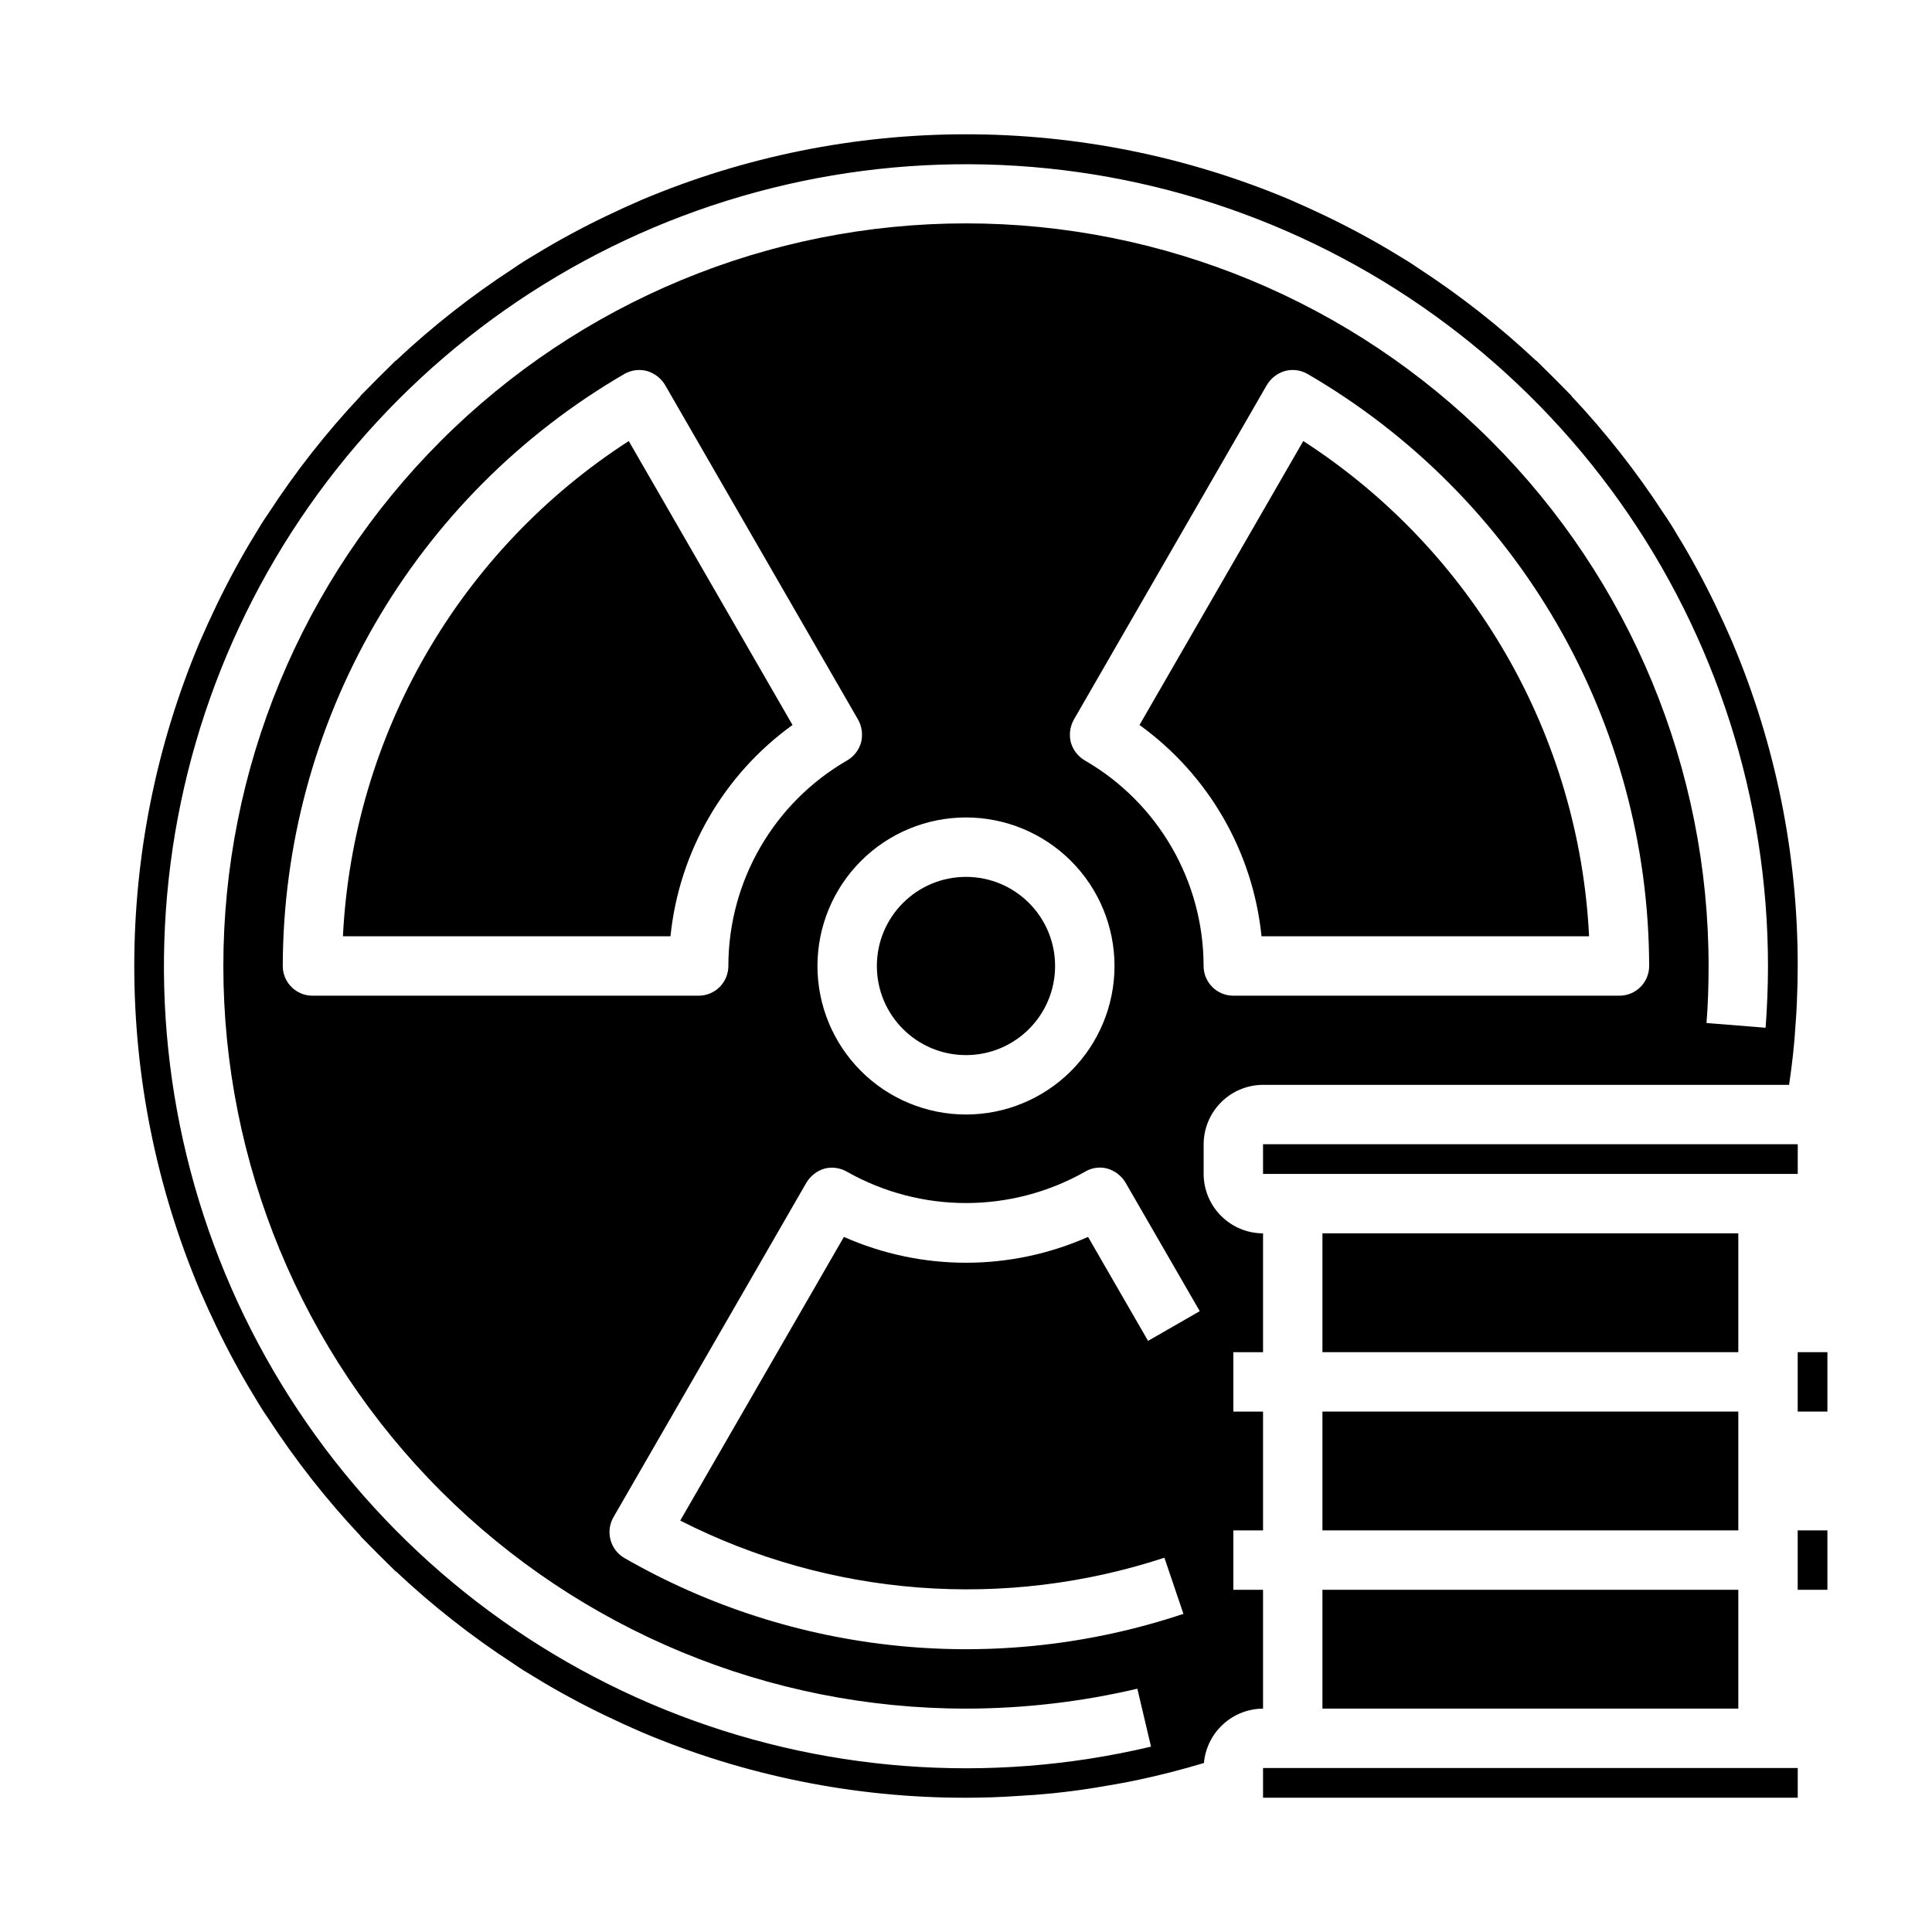
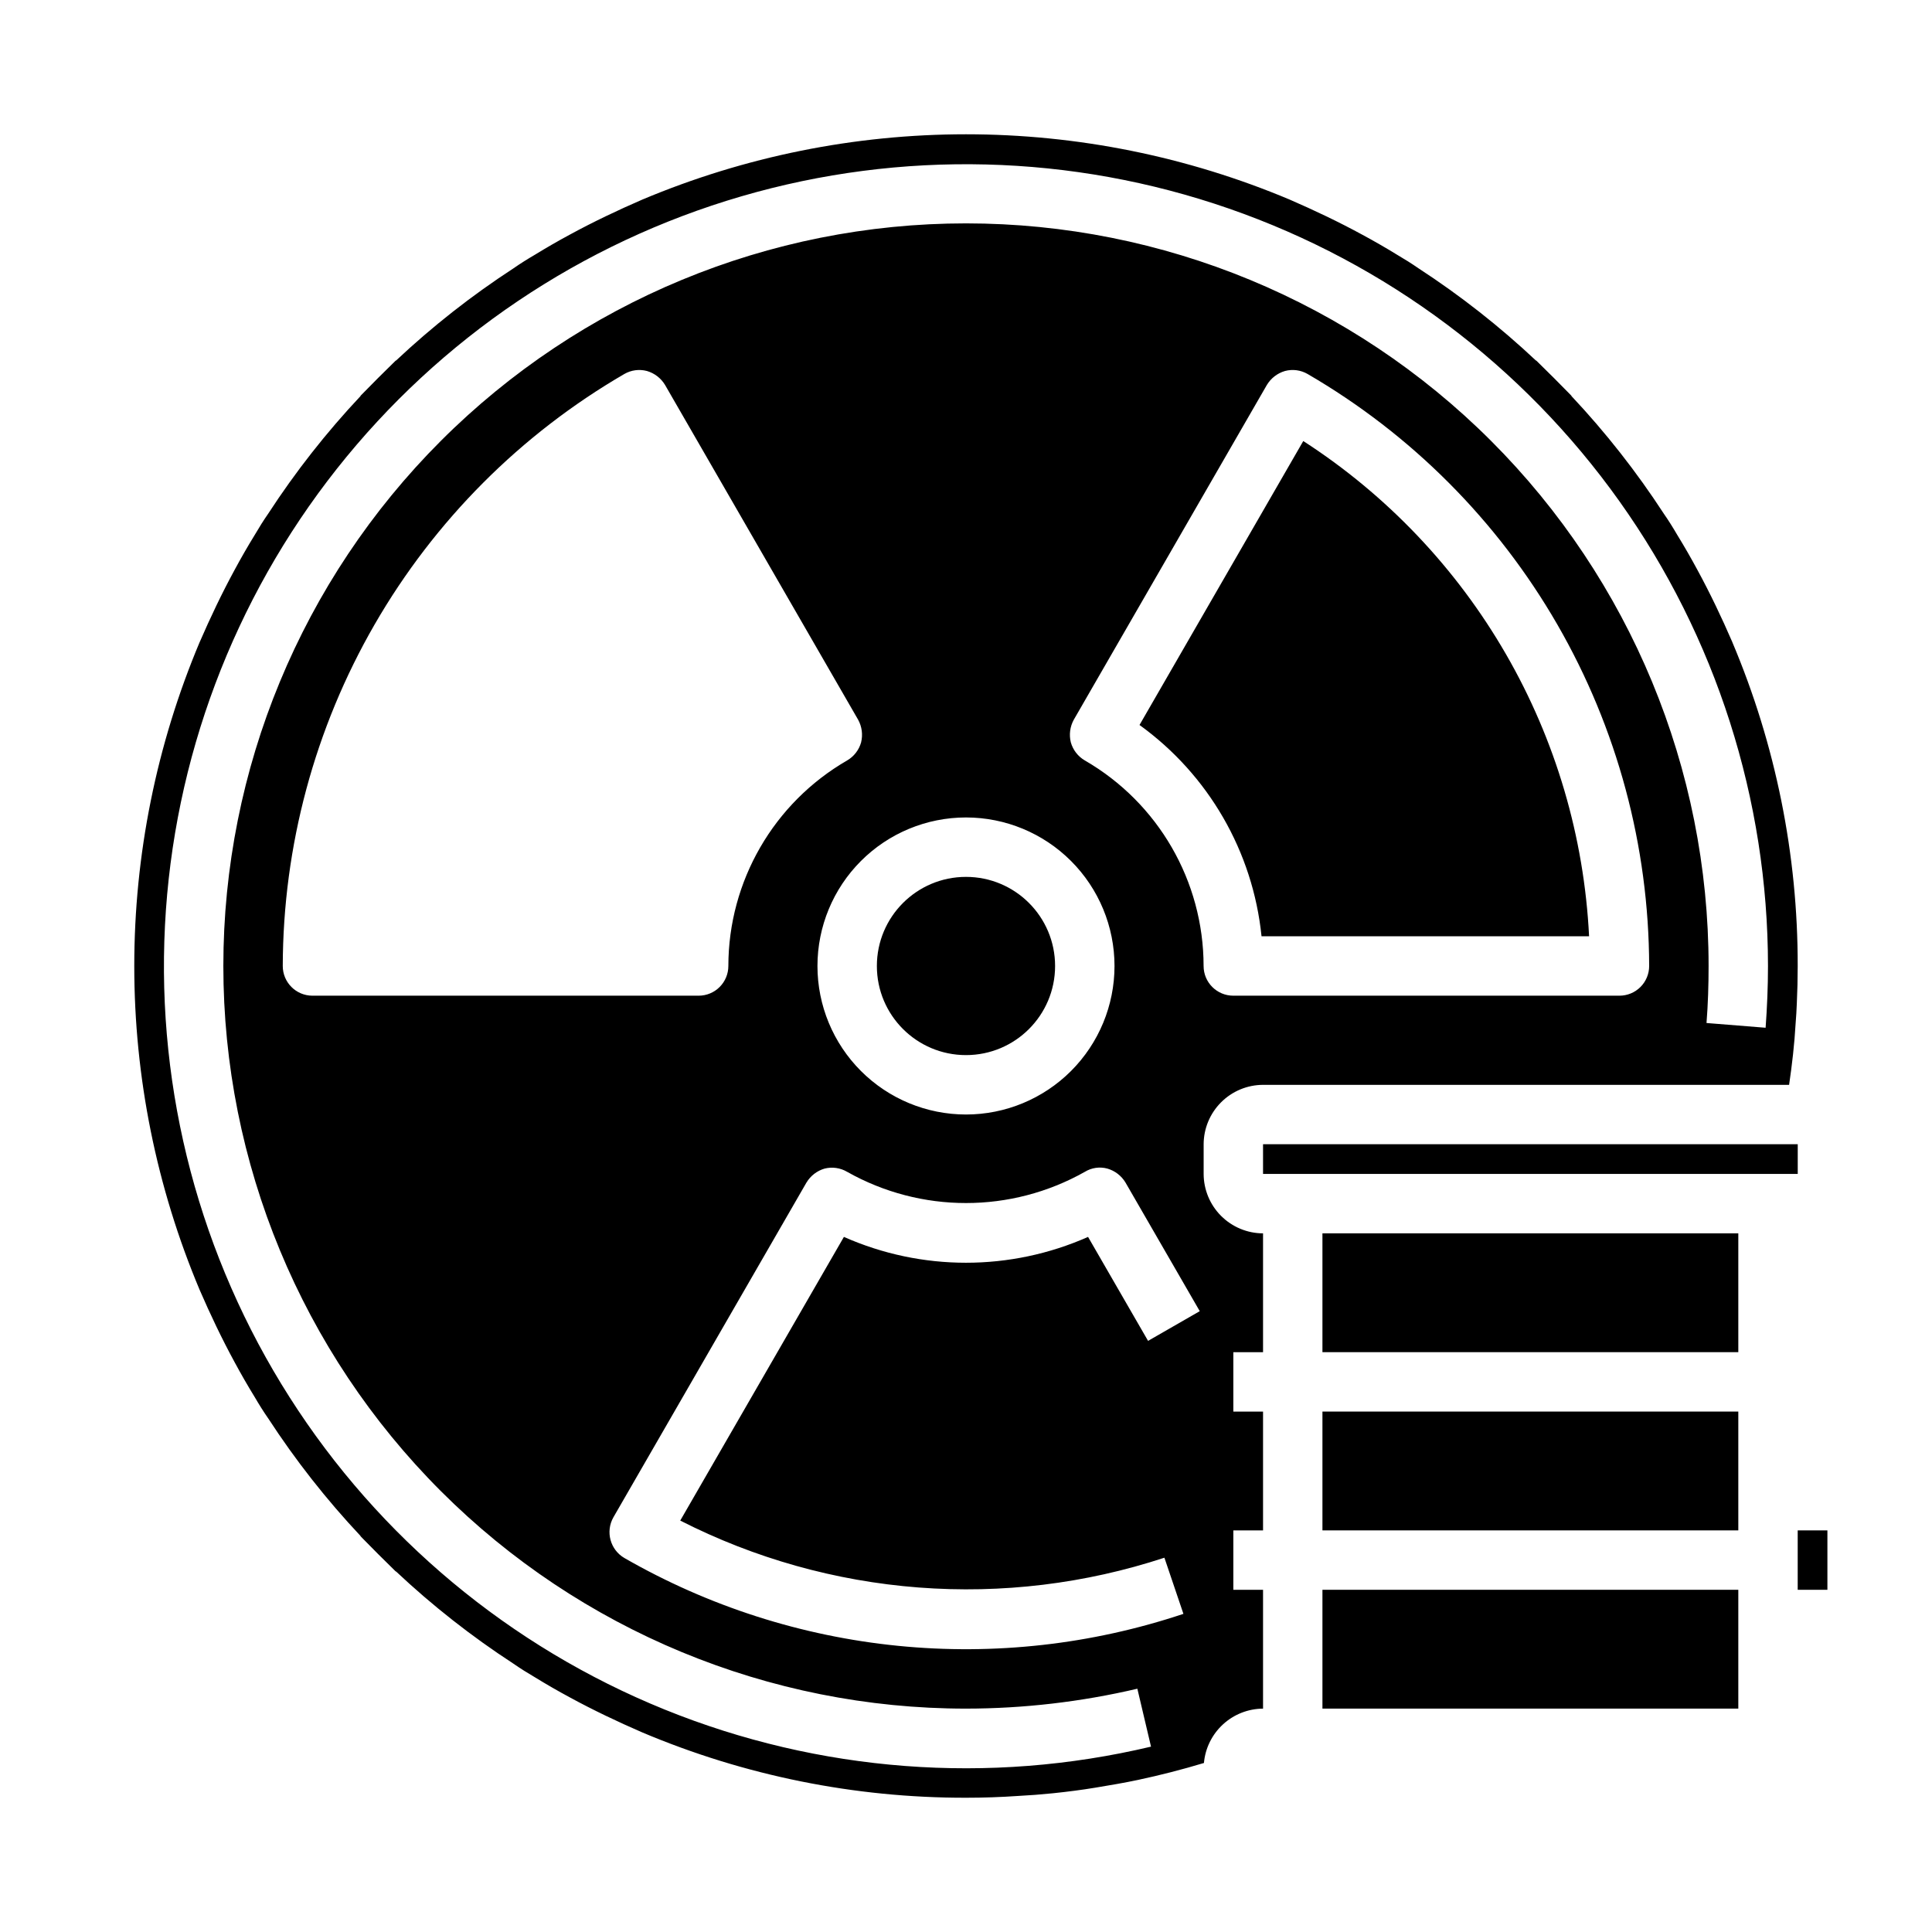
<svg xmlns="http://www.w3.org/2000/svg" fill="#000000" width="800px" height="800px" version="1.1" viewBox="144 144 512 512">
  <g>
    <path d="m603.1 314.2c-2.832-6.535-5.902-12.988-9.289-19.207-1.652-3.07-3.465-6.219-5.352-9.289-1.102-1.891-2.281-3.777-3.543-5.59-7.223-11.098-15.414-21.531-24.484-31.176 0 0 0.078 0 0-0.078-3.07-3.148-6.141-6.219-9.289-9.289-0.078-0.078-0.078 0-0.078 0-9.645-9.066-20.078-17.262-31.172-24.48-1.812-1.258-3.699-2.441-5.59-3.543-3.07-1.891-6.219-3.699-9.289-5.352-6.219-3.387-12.676-6.453-19.207-9.289v-0.004c-27.164-11.43-56.336-17.316-85.805-17.316-29.473 0-58.645 5.887-85.805 17.316-6.535 2.832-12.988 5.902-19.207 9.289-3.07 1.652-6.219 3.465-9.289 5.352-1.891 1.102-3.777 2.281-5.59 3.543v0.004c-11.098 7.219-21.531 15.414-31.176 24.48 0 0 0-0.078-0.078 0-3.148 3.07-6.219 6.141-9.289 9.289-0.078 0.078 0 0.078 0 0.078-9.066 9.645-17.262 20.078-24.48 31.176-1.258 1.812-2.441 3.699-3.543 5.59-1.891 3.07-3.699 6.219-5.352 9.289-3.387 6.219-6.453 12.676-9.289 19.207h-0.004c-11.43 27.16-17.316 56.332-17.316 85.805 0 29.469 5.887 58.641 17.316 85.805 2.832 6.535 5.902 12.988 9.289 19.207 1.652 3.07 3.465 6.219 5.352 9.289 1.102 1.891 2.281 3.777 3.543 5.59h0.004c7.219 11.094 15.414 21.527 24.48 31.172 0 0-0.078 0 0 0.078 3.07 3.148 6.141 6.219 9.289 9.289 0.078 0.078 0.078 0 0.078 0 9.645 9.07 20.078 17.262 31.176 24.484 1.812 1.258 3.699 2.441 5.59 3.543 3.07 1.891 6.219 3.699 9.289 5.352 6.219 3.387 12.676 6.453 19.207 9.289 27.148 11.473 56.328 17.363 85.805 17.316 4.644 0 9.211-0.156 13.777-0.473 3.07-0.156 6.141-0.395 9.211-0.707 3.777-0.395 7.559-0.867 11.336-1.496 3.777-0.629 7.559-1.258 11.258-2.047 5.902-1.258 11.73-2.754 17.477-4.488h-0.004c0.348-3.918 2.148-7.566 5.047-10.23 2.894-2.664 6.684-4.152 10.617-4.172v-31.488h-7.871v-15.746h7.871v-31.488h-7.871v-15.742h7.871v-31.488c-4.172-0.012-8.168-1.676-11.117-4.625-2.953-2.949-4.613-6.949-4.625-11.121v-7.871c0.012-4.172 1.672-8.168 4.625-11.117 2.949-2.953 6.945-4.613 11.117-4.625h139.41c0.789-5.352 1.418-10.785 1.73-16.297 0.156-1.73 0.234-3.465 0.316-5.273 0.156-3.309 0.234-6.613 0.234-9.918 0.047-29.477-5.844-58.656-17.316-85.805zm-150.52 242.61 5.039 14.879c-24.34 8.133-50.125 11.02-75.66 8.469-25.535-2.551-50.242-10.48-72.492-23.27-3.758-2.191-5.055-6.996-2.91-10.785l51.168-88.719v0.004c1.078-1.793 2.793-3.117 4.801-3.699 2.031-0.512 4.18-0.199 5.984 0.863 19.543 11.023 43.43 11.023 62.977 0 1.789-1.102 3.953-1.414 5.981-0.863 2.012 0.582 3.727 1.906 4.801 3.699l19.68 34.086-13.699 7.871-15.902-27.551h0.004c-20.602 9.129-44.105 9.129-64.707 0l-43.375 75.18v-0.004c19.684 10.02 41.152 16.047 63.176 17.734 22.02 1.688 44.156-0.996 65.137-7.894zm-80.371-216.09c-0.562 2.019-1.891 3.742-3.699 4.801-19.465 11.238-31.465 32-31.488 54.477 0 2.086-0.832 4.09-2.309 5.566-1.473 1.477-3.477 2.305-5.566 2.305h-102.34c-4.348 0-7.871-3.523-7.871-7.871 0.07-31.781 8.465-62.988 24.348-90.516 15.887-27.523 38.703-50.41 66.18-66.375 1.812-1.043 3.965-1.324 5.984-0.789 2.008 0.586 3.723 1.906 4.801 3.703l51.168 88.719v-0.004c1.004 1.824 1.285 3.961 0.789 5.984zm27.789 19.914c10.438 0 20.449 4.148 27.832 11.531 7.379 7.379 11.527 17.391 11.527 27.832 0 10.438-4.148 20.449-11.527 27.832-7.383 7.379-17.395 11.527-27.832 11.527-10.441 0-20.453-4.148-27.832-11.527-7.383-7.383-11.531-17.395-11.531-27.832 0-10.441 4.148-20.453 11.531-27.832 7.379-7.383 17.391-11.531 27.832-11.531zm173.18 47.23-102.34 0.004c-4.348 0-7.871-3.523-7.871-7.871-0.023-22.477-12.023-43.238-31.488-54.477-1.812-1.059-3.137-2.781-3.703-4.801-0.496-2.023-0.215-4.16 0.789-5.984l51.168-88.719v0.004c1.078-1.797 2.793-3.117 4.801-3.703 2.019-0.535 4.172-0.254 5.984 0.789 27.477 15.965 50.297 38.852 66.18 66.375 15.883 27.527 24.277 58.734 24.348 90.516 0 2.086-0.828 4.09-2.305 5.566-1.477 1.477-3.481 2.305-5.566 2.305zm38.73 8.5-15.664-1.258c0.395-4.961 0.551-10.078 0.551-15.113v0.004c0-52.195-20.734-102.25-57.645-139.16-36.906-36.906-86.965-57.641-139.16-57.641-52.195 0-102.25 20.734-139.16 57.641s-57.641 86.965-57.641 139.16c0 52.191 20.734 102.25 57.641 139.16 36.906 36.91 86.965 57.645 139.16 57.645 15.293-0.012 30.531-1.785 45.422-5.277l3.621 15.352c-42.953 10.188-88.012 6.746-128.92-9.844-40.906-16.59-75.637-45.508-99.359-82.734-23.727-37.227-35.273-80.914-33.035-125 2.238-44.086 18.148-86.383 45.52-121.02 27.371-34.637 64.848-59.887 107.23-72.25 42.375-12.363 87.551-11.227 129.25 3.258 41.699 14.48 77.859 41.59 103.45 77.555 25.594 35.969 39.352 79.016 39.367 123.16 0 5.508-0.234 10.941-0.629 16.371z" />
    <path d="m423.61 400c0 13.043-10.57 23.613-23.613 23.613s-23.617-10.57-23.617-23.613 10.574-23.617 23.617-23.617 23.613 10.574 23.613 23.617" />
    <path d="m478.72 447.23h141.7v7.871h-141.7z" />
    <path d="m489.38 260.88-43.398 75.25c18.281 13.188 30.051 33.566 32.336 55.992h86.805c-1.305-26.316-8.855-51.941-22.027-74.762-13.172-22.824-31.582-42.184-53.715-56.48z" />
-     <path d="m234.88 392.12h86.805c2.289-22.426 14.055-42.805 32.34-55.992l-43.398-75.25c-22.133 14.297-40.547 33.656-53.719 56.48-13.168 22.82-20.719 48.445-22.027 74.762z" />
-     <path d="m478.72 612.54h141.7v7.871h-141.7z" />
    <path d="m494.46 565.31h110.21v31.488h-110.21z" />
    <path d="m494.46 470.85h110.21v31.488h-110.21z" />
    <path d="m494.46 518.08h110.21v31.488h-110.21z" />
-     <path d="m620.41 502.34h7.871v15.742h-7.871z" />
    <path d="m620.41 549.57h7.871v15.742h-7.871z" />
  </g>
</svg>